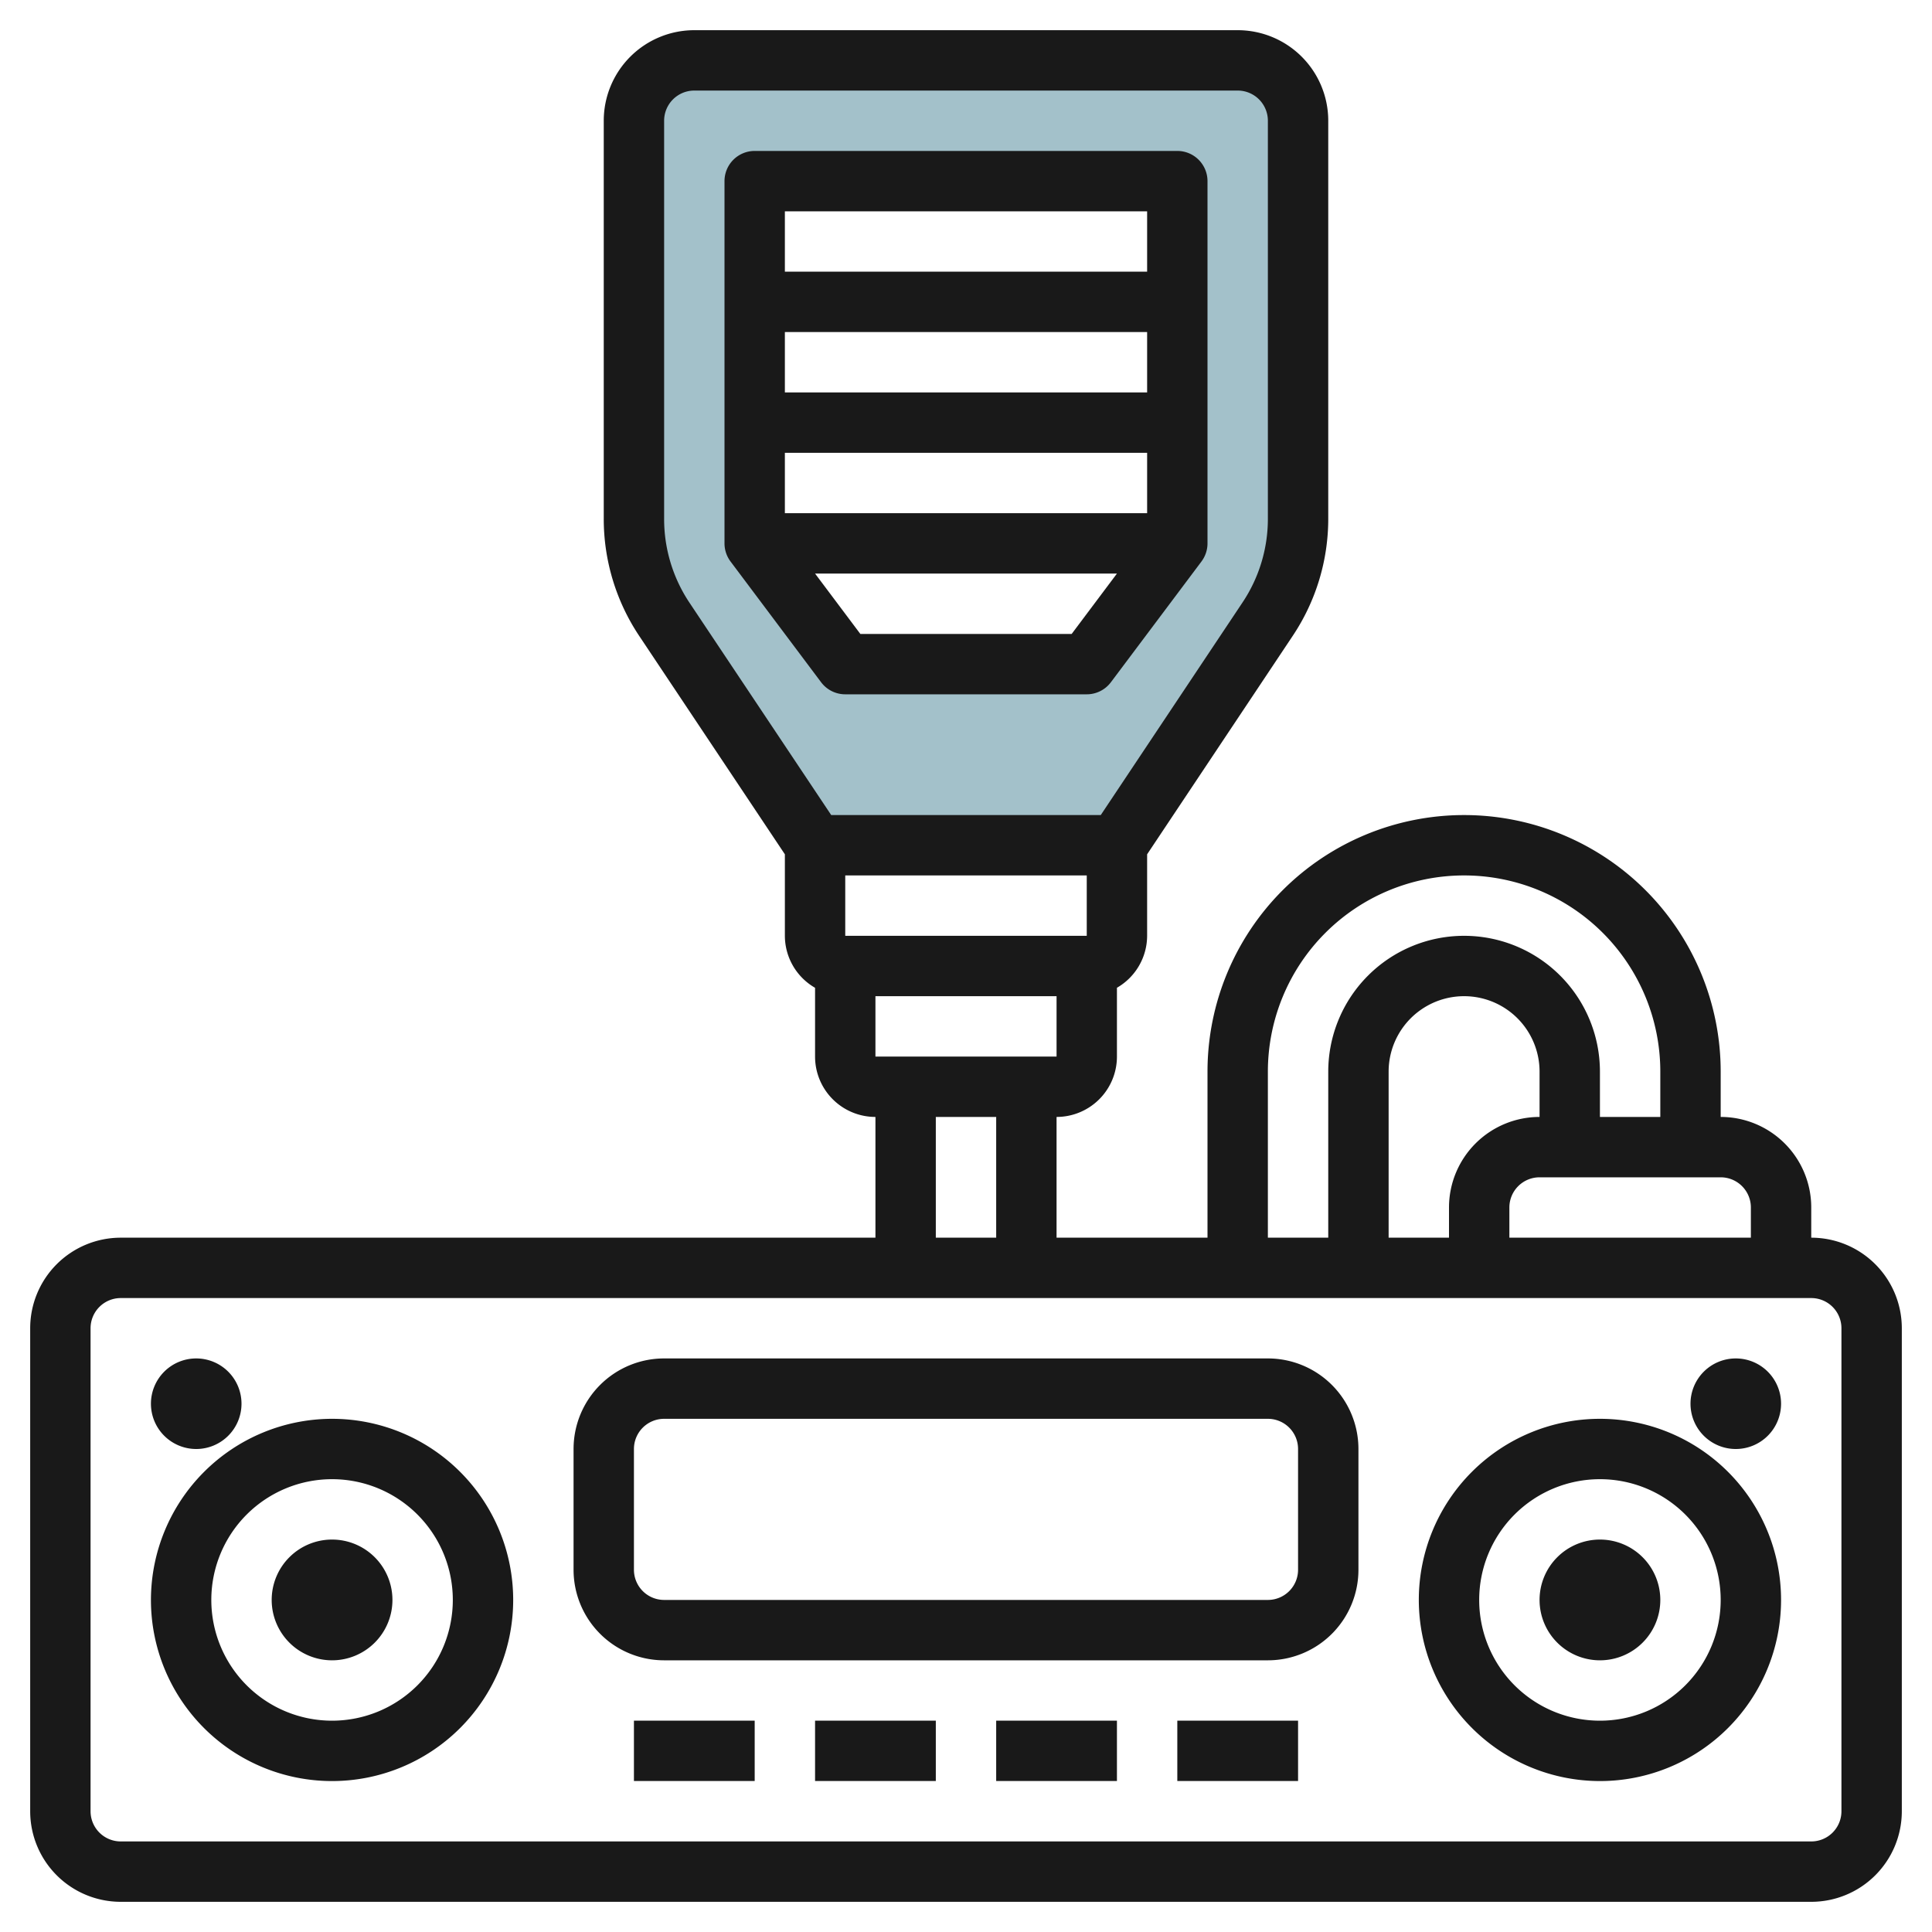
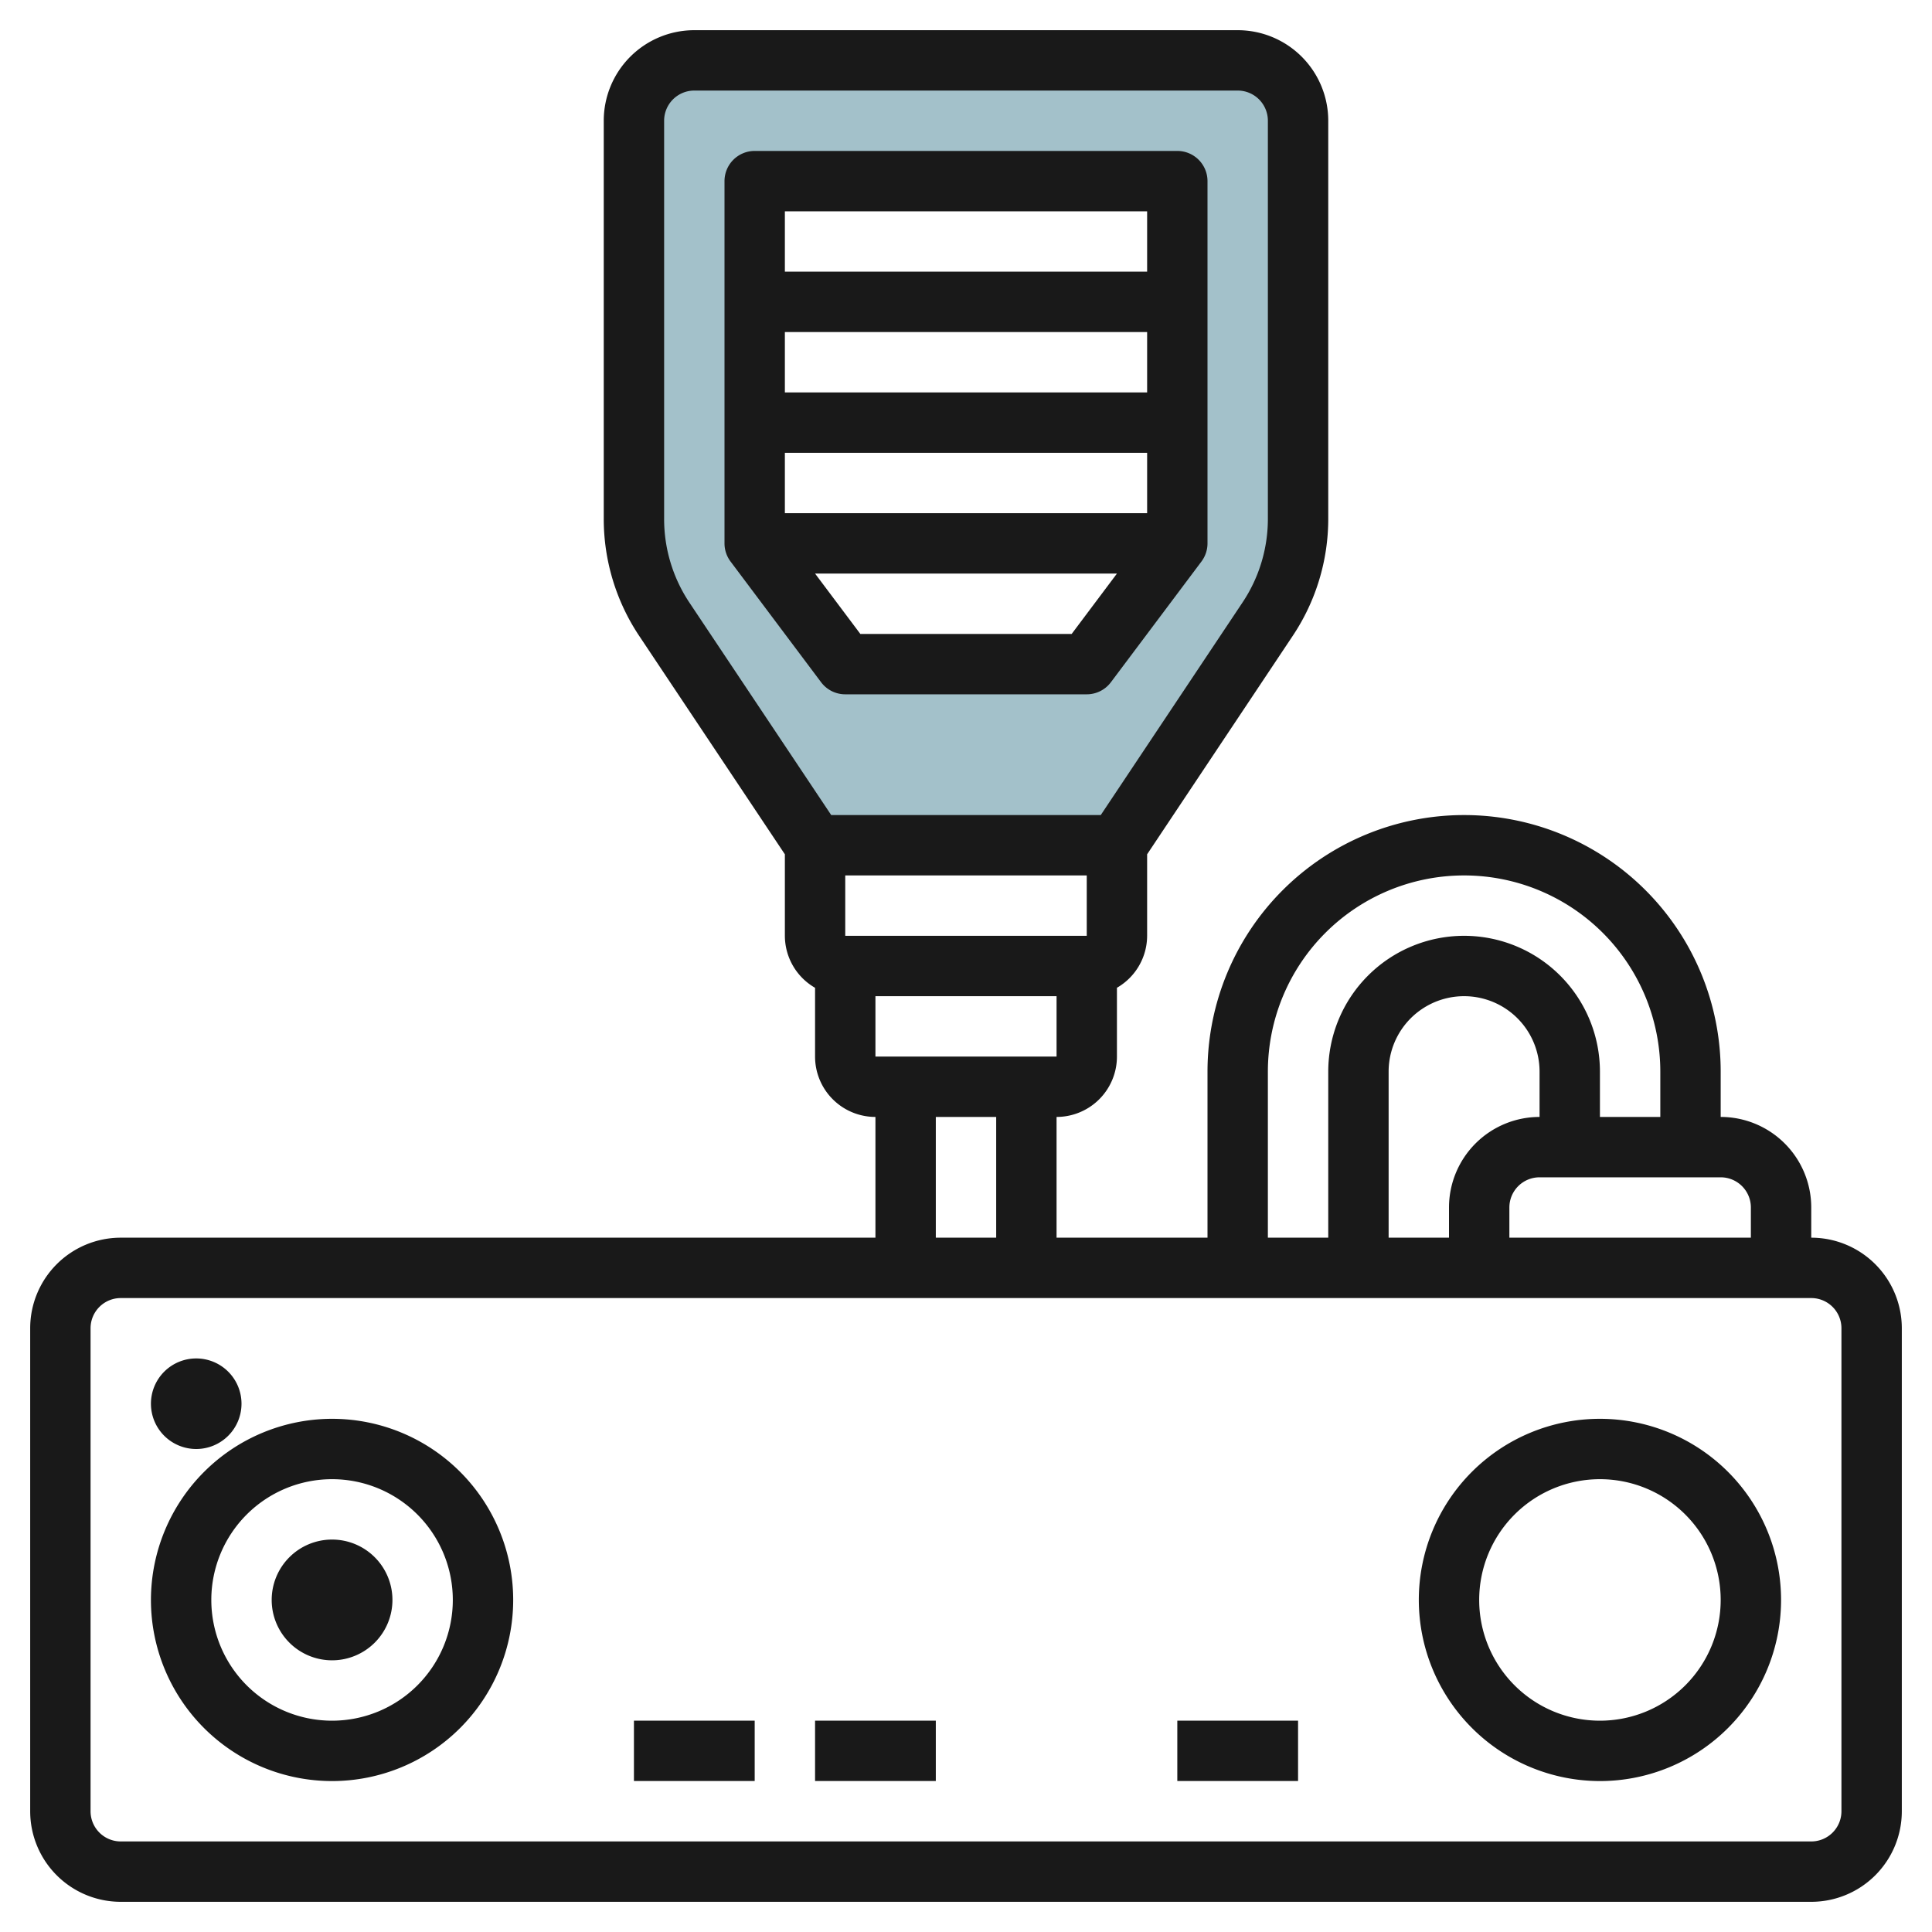
<svg xmlns="http://www.w3.org/2000/svg" id="Layer_3" height="512" viewBox="0 0 64 64" width="512" data-name="Layer 3">
  <path d="m41 2h-18a2 2 0 0 0 -2 2v13.183a6 6 0 0 0 1.008 3.329l4.992 7.488h10l4.992-7.488a6 6 0 0 0 1.008-3.329v-13.183a2 2 0 0 0 -2-2zm-2 16-3 4h-8l-3-4v-12h14z" fill="#a3c1ca" />
  <g fill="#191919">
    <path d="m36 23a1 1 0 0 0 .8-.4l3-4a1 1 0 0 0 .2-.6v-12a1 1 0 0 0 -1-1h-14a1 1 0 0 0 -1 1v12a1 1 0 0 0 .2.6l3 4a1 1 0 0 0 .8.4zm2-8v2h-12v-2zm-12-2v-2h12v2zm12-6v2h-12v-2zm-11 12h10l-1.5 2h-7z" />
    <path d="m4 63h56a3 3 0 0 0 3-3v-16a3 3 0 0 0 -3-3v-1a3 3 0 0 0 -3-3v-1.5a8.5 8.5 0 0 0 -17 0v5.5h-5v-4a2 2 0 0 0 2-2v-2.279a1.993 1.993 0 0 0 1-1.721v-2.7l4.825-7.239a6.975 6.975 0 0 0 1.175-3.878v-13.183a3 3 0 0 0 -3-3h-18a3 3 0 0 0 -3 3v13.183a6.981 6.981 0 0 0 1.175 3.883l4.825 7.234v2.7a1.993 1.993 0 0 0 1 1.722v2.278a2 2 0 0 0 2 2v4h-25a3 3 0 0 0 -3 3v16a3 3 0 0 0 3 3zm54-23v1h-8v-1a1 1 0 0 1 1-1h6a1 1 0 0 1 1 1zm-7-3a3 3 0 0 0 -3 3v1h-2v-5.5a2.5 2.5 0 0 1 5 0zm-9-1.5a6.5 6.5 0 0 1 13 0v1.5h-2v-1.5a4.5 4.5 0 0 0 -9 0v5.5h-2zm-13-.5v-2h6v2zm-1-4v-2h8v2zm-6-13.817v-13.183a1 1 0 0 1 1-1h18a1 1 0 0 1 1 1v13.183a4.986 4.986 0 0 1 -.839 2.773l-4.697 7.044h-8.929l-4.7-7.042a4.991 4.991 0 0 1 -.835-2.775zm9 19.817h2v4h-2zm-28 7a1 1 0 0 1 1-1h56a1 1 0 0 1 1 1v16a1 1 0 0 1 -1 1h-56a1 1 0 0 1 -1-1z" />
    <path d="m5 53a6 6 0 1 0 6-6 6.006 6.006 0 0 0 -6 6zm6-4a4 4 0 1 1 -4 4 4 4 0 0 1 4-4z" />
    <path d="m11 55a2 2 0 1 0 -2-2 2 2 0 0 0 2 2z" />
    <path d="m53 59a6 6 0 1 0 -6-6 6.006 6.006 0 0 0 6 6zm0-10a4 4 0 1 1 -4 4 4 4 0 0 1 4-4z" />
-     <path d="m53 55a2 2 0 1 0 -2-2 2 2 0 0 0 2 2z" />
-     <path d="m22 55h20a3 3 0 0 0 3-3v-4a3 3 0 0 0 -3-3h-20a3 3 0 0 0 -3 3v4a3 3 0 0 0 3 3zm-1-7a1 1 0 0 1 1-1h20a1 1 0 0 1 1 1v4a1 1 0 0 1 -1 1h-20a1 1 0 0 1 -1-1z" />
    <path d="m21 56.999h4v1.999h-4z" />
    <path d="m27 56.999h4v1.999h-4z" />
-     <path d="m33 56.999h4v1.999h-4z" />
+     <path d="m33 56.999h4h-4z" />
    <path d="m39 56.999h4v1.999h-4z" />
    <path d="m6.5 48a1.5 1.5 0 1 0 -1.5-1.5 1.5 1.5 0 0 0 1.5 1.5z" />
-     <path d="m57.5 48a1.5 1.5 0 1 0 -1.5-1.5 1.5 1.5 0 0 0 1.5 1.5z" />
  </g>
</svg>